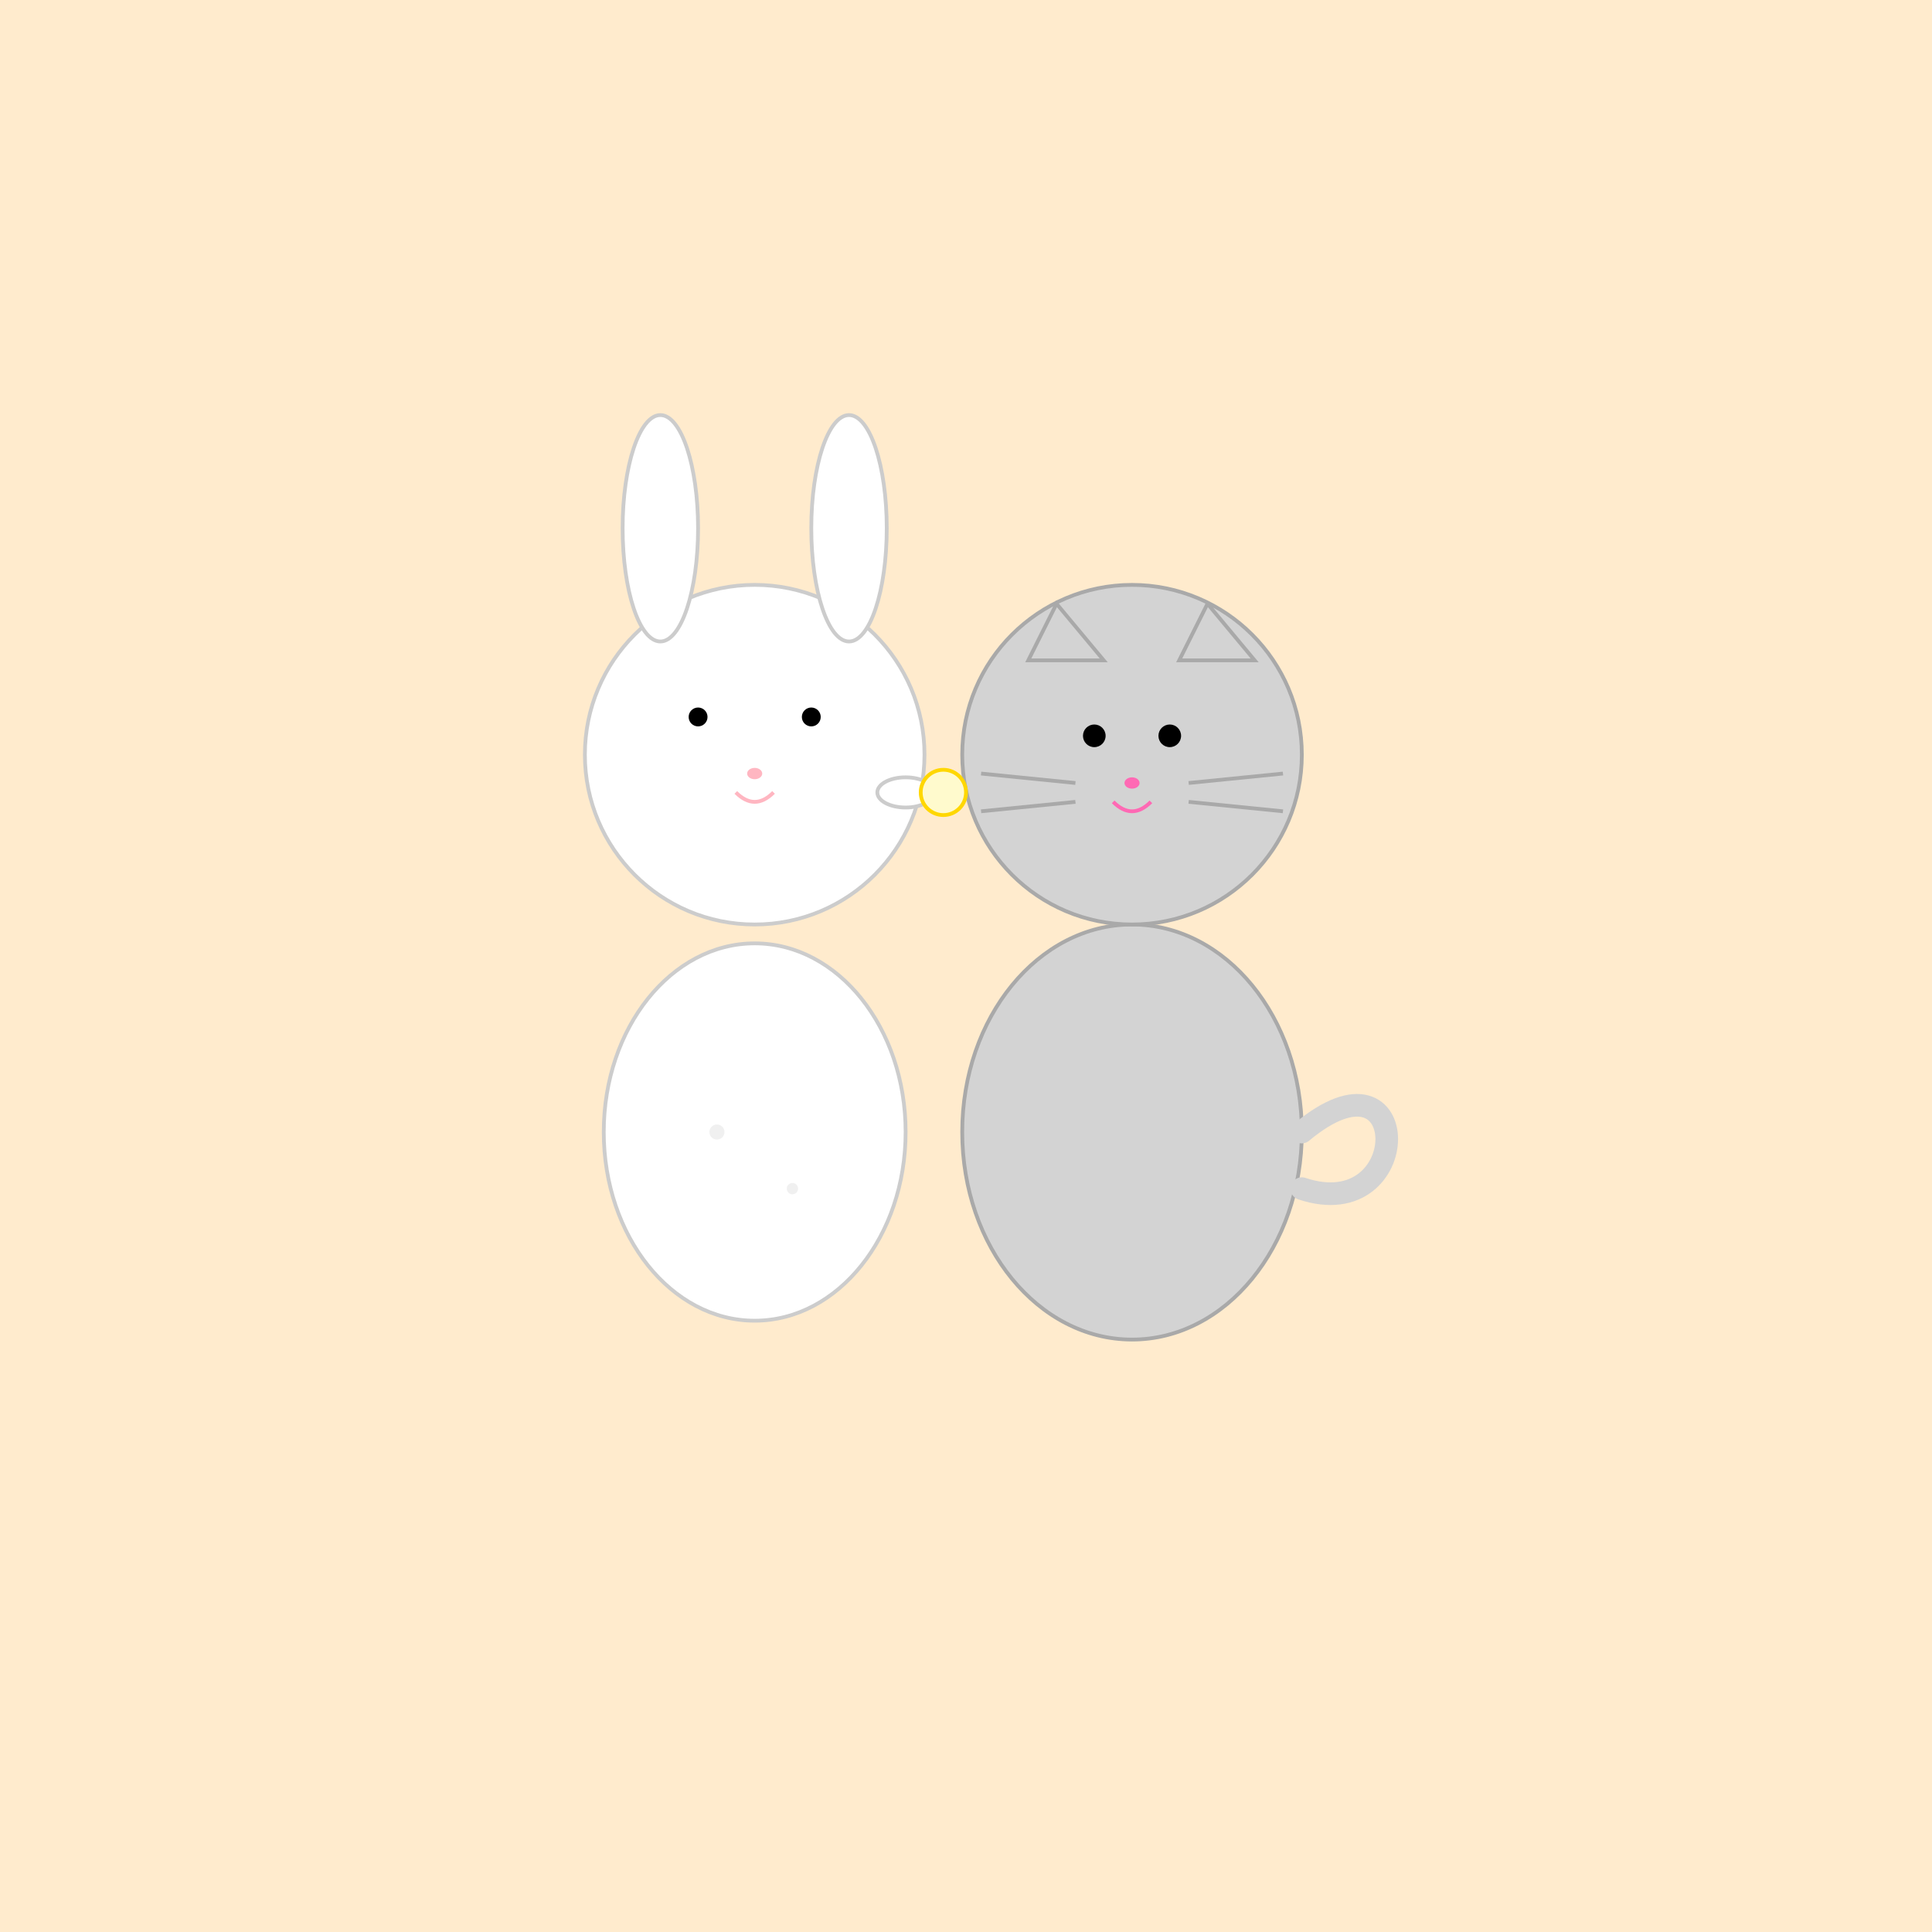
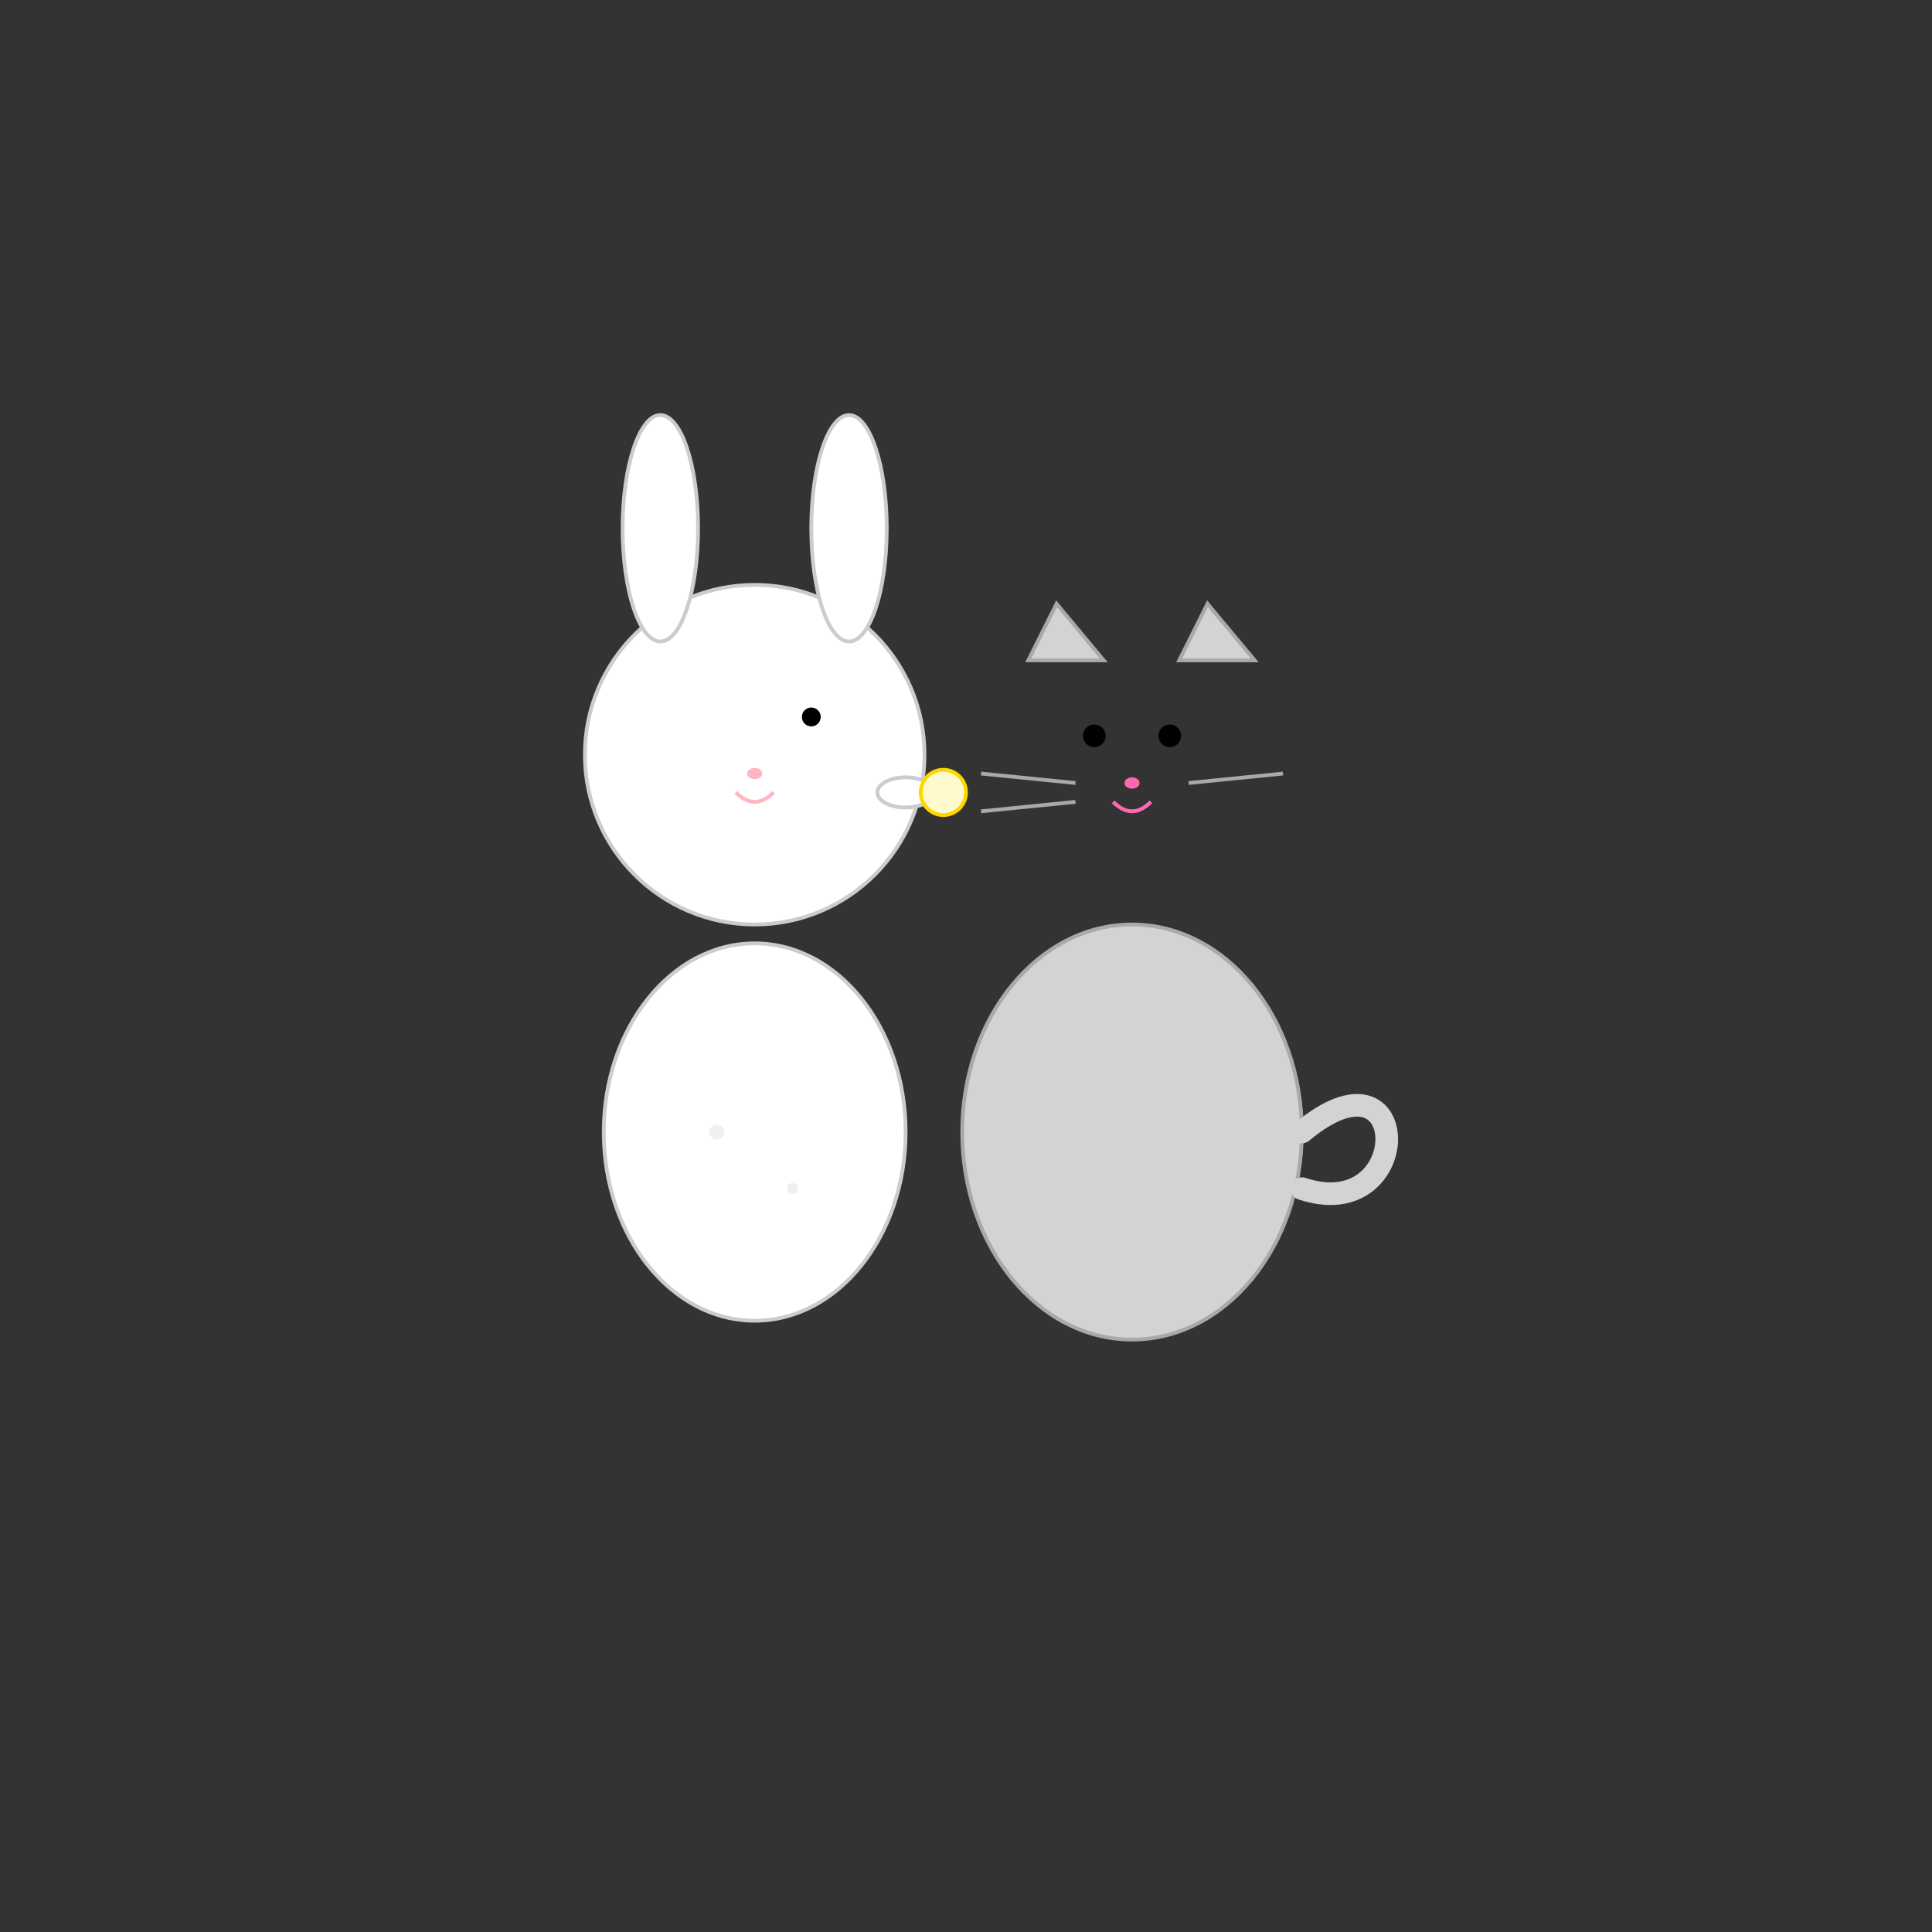
<svg xmlns="http://www.w3.org/2000/svg" viewBox="0 0 1024 1024">
  <rect x="0" y="0" width="1024" height="1024" fill="#333333" stroke="none" />
  <title id="title1" class="title">Fluffy Friendship</title>
  <desc id="desc1" class="desc">A fluffy bunny gently touches a fluffy cat in a heartwarming, colorful garden of friendship!</desc>
  <defs>
    <linearGradient id="grad-bg1" class="gradient" x1="0" y1="0" x2="1024" y2="1024">
      <stop id="stop1" class="bg-stop" offset="0%" stop-color="#FFEBCD" />
      <stop id="stop2" class="bg-stop" offset="100%" stop-color="#FFD700" />
    </linearGradient>
  </defs>
-   <rect id="bgRect1" class="bg" x="0" y="0" width="1024" height="1024" fill="url(#grad-bg1)" />
  <g id="bunnyGroup1" class="bunny">
    <ellipse id="bunnyBody1" class="bunny-body" cx="400" cy="600" rx="80" ry="100" fill="#FFFFFF" stroke="#CCCCCC" stroke-width="2" />
    <circle id="bunnyHead1" class="bunny-head" cx="400" cy="400" r="90" fill="#FFFFFF" stroke="#CCCCCC" stroke-width="2" />
    <ellipse id="bunnyEarLeft1" class="bunny-ear" cx="350" cy="280" rx="20" ry="60" fill="#FFFFFF" stroke="#CCCCCC" stroke-width="2" />
    <ellipse id="bunnyEarRight1" class="bunny-ear" cx="450" cy="280" rx="20" ry="60" fill="#FFFFFF" stroke="#CCCCCC" stroke-width="2" />
-     <circle id="bunnyEyeLeft1" class="bunny-eye" cx="370" cy="380" r="5" fill="#000000" />
    <circle id="bunnyEyeRight1" class="bunny-eye" cx="430" cy="380" r="5" fill="#000000" />
    <ellipse id="bunnyNose1" class="bunny-nose" cx="400" cy="410" rx="4" ry="3" fill="#FFB6C1" />
    <path id="bunnyMouth1" class="bunny-mouth" d="M390,420 Q400,430 410,420" stroke="#FFB6C1" stroke-width="2" fill="none" />
    <ellipse id="bunnyPaw1" class="bunny-paw" cx="480" cy="420" rx="15" ry="8" fill="#FFFFFF" stroke="#CCCCCC" stroke-width="2" />
    <circle id="bunnyFluff1" class="bunny-fluff" cx="380" cy="600" r="4" fill="#F0F0F0" />
    <circle id="bunnyFluff2" class="bunny-fluff" cx="420" cy="630" r="3" fill="#F0F0F0" />
  </g>
  <g id="catGroup1" class="cat">
    <ellipse id="catBody1" class="cat-body" cx="600" cy="600" rx="90" ry="110" fill="#D3D3D3" stroke="#A9A9A9" stroke-width="2" />
-     <circle id="catHead1" class="cat-head" cx="600" cy="400" r="90" fill="#D3D3D3" stroke="#A9A9A9" stroke-width="2" />
    <polygon id="catEarLeft1" class="cat-ear" points="560,320 585,350 545,350" fill="#D3D3D3" stroke="#A9A9A9" stroke-width="2" />
    <polygon id="catEarRight1" class="cat-ear" points="640,320 665,350 625,350" fill="#D3D3D3" stroke="#A9A9A9" stroke-width="2" />
    <circle id="catEyeLeft1" class="cat-eye" cx="580" cy="390" r="6" fill="#000000" />
    <circle id="catEyeRight1" class="cat-eye" cx="620" cy="390" r="6" fill="#000000" />
    <ellipse id="catNose1" class="cat-nose" cx="600" cy="415" rx="4" ry="3" fill="#FF69B4" />
    <path id="catMouth1" class="cat-mouth" d="M590,425 Q600,435 610,425" stroke="#FF69B4" stroke-width="2" fill="none" />
    <line id="catWhiskerLeft1" class="cat-whisker" x1="570" y1="415" x2="520" y2="410" stroke="#A9A9A9" stroke-width="2" />
    <line id="catWhiskerLeft2" class="cat-whisker" x1="570" y1="425" x2="520" y2="430" stroke="#A9A9A9" stroke-width="2" />
    <line id="catWhiskerRight1" class="cat-whisker" x1="630" y1="415" x2="680" y2="410" stroke="#A9A9A9" stroke-width="2" />
-     <line id="catWhiskerRight2" class="cat-whisker" x1="630" y1="425" x2="680" y2="430" stroke="#A9A9A9" stroke-width="2" />
    <path id="catTail1" class="cat-tail" d="M690,600 C750,550 750,650 690,630" stroke="#D3D3D3" stroke-width="12" fill="none" stroke-linecap="round" />
  </g>
  <circle id="touchSpot1" class="touch-spot" cx="500" cy="420" r="12" fill="#FFFACD" stroke="#FFD700" stroke-width="2" />
</svg>